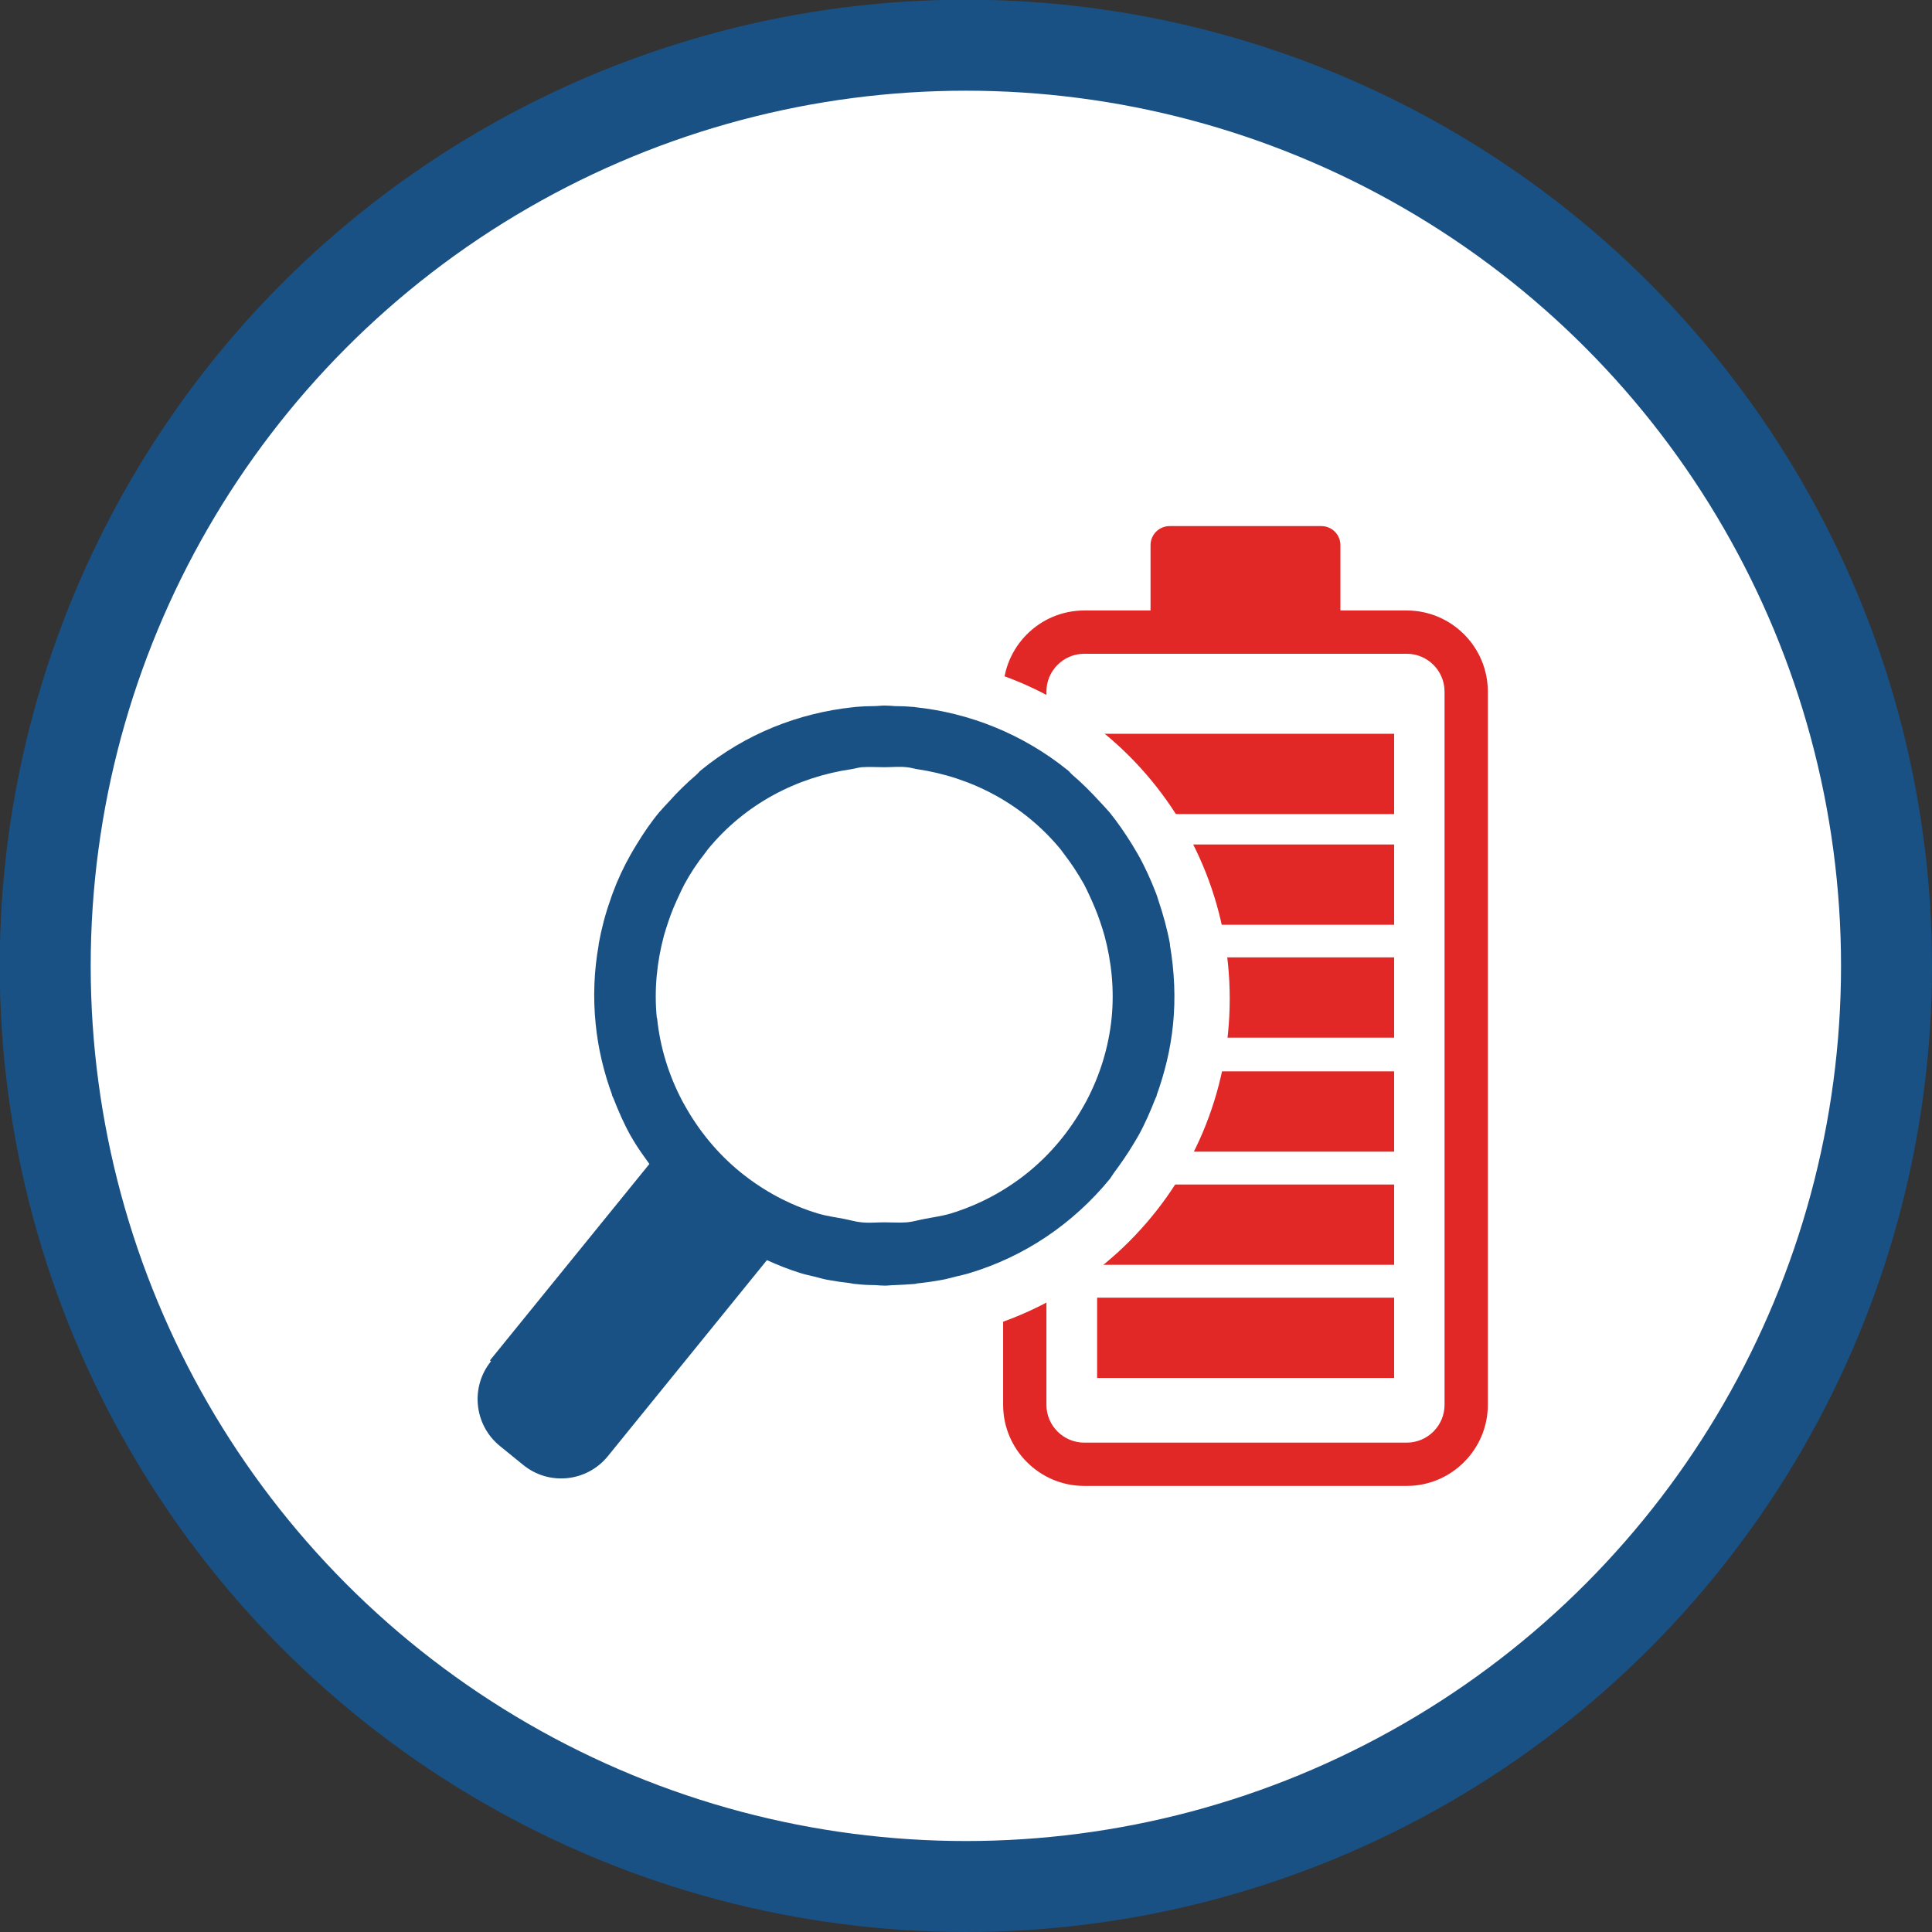
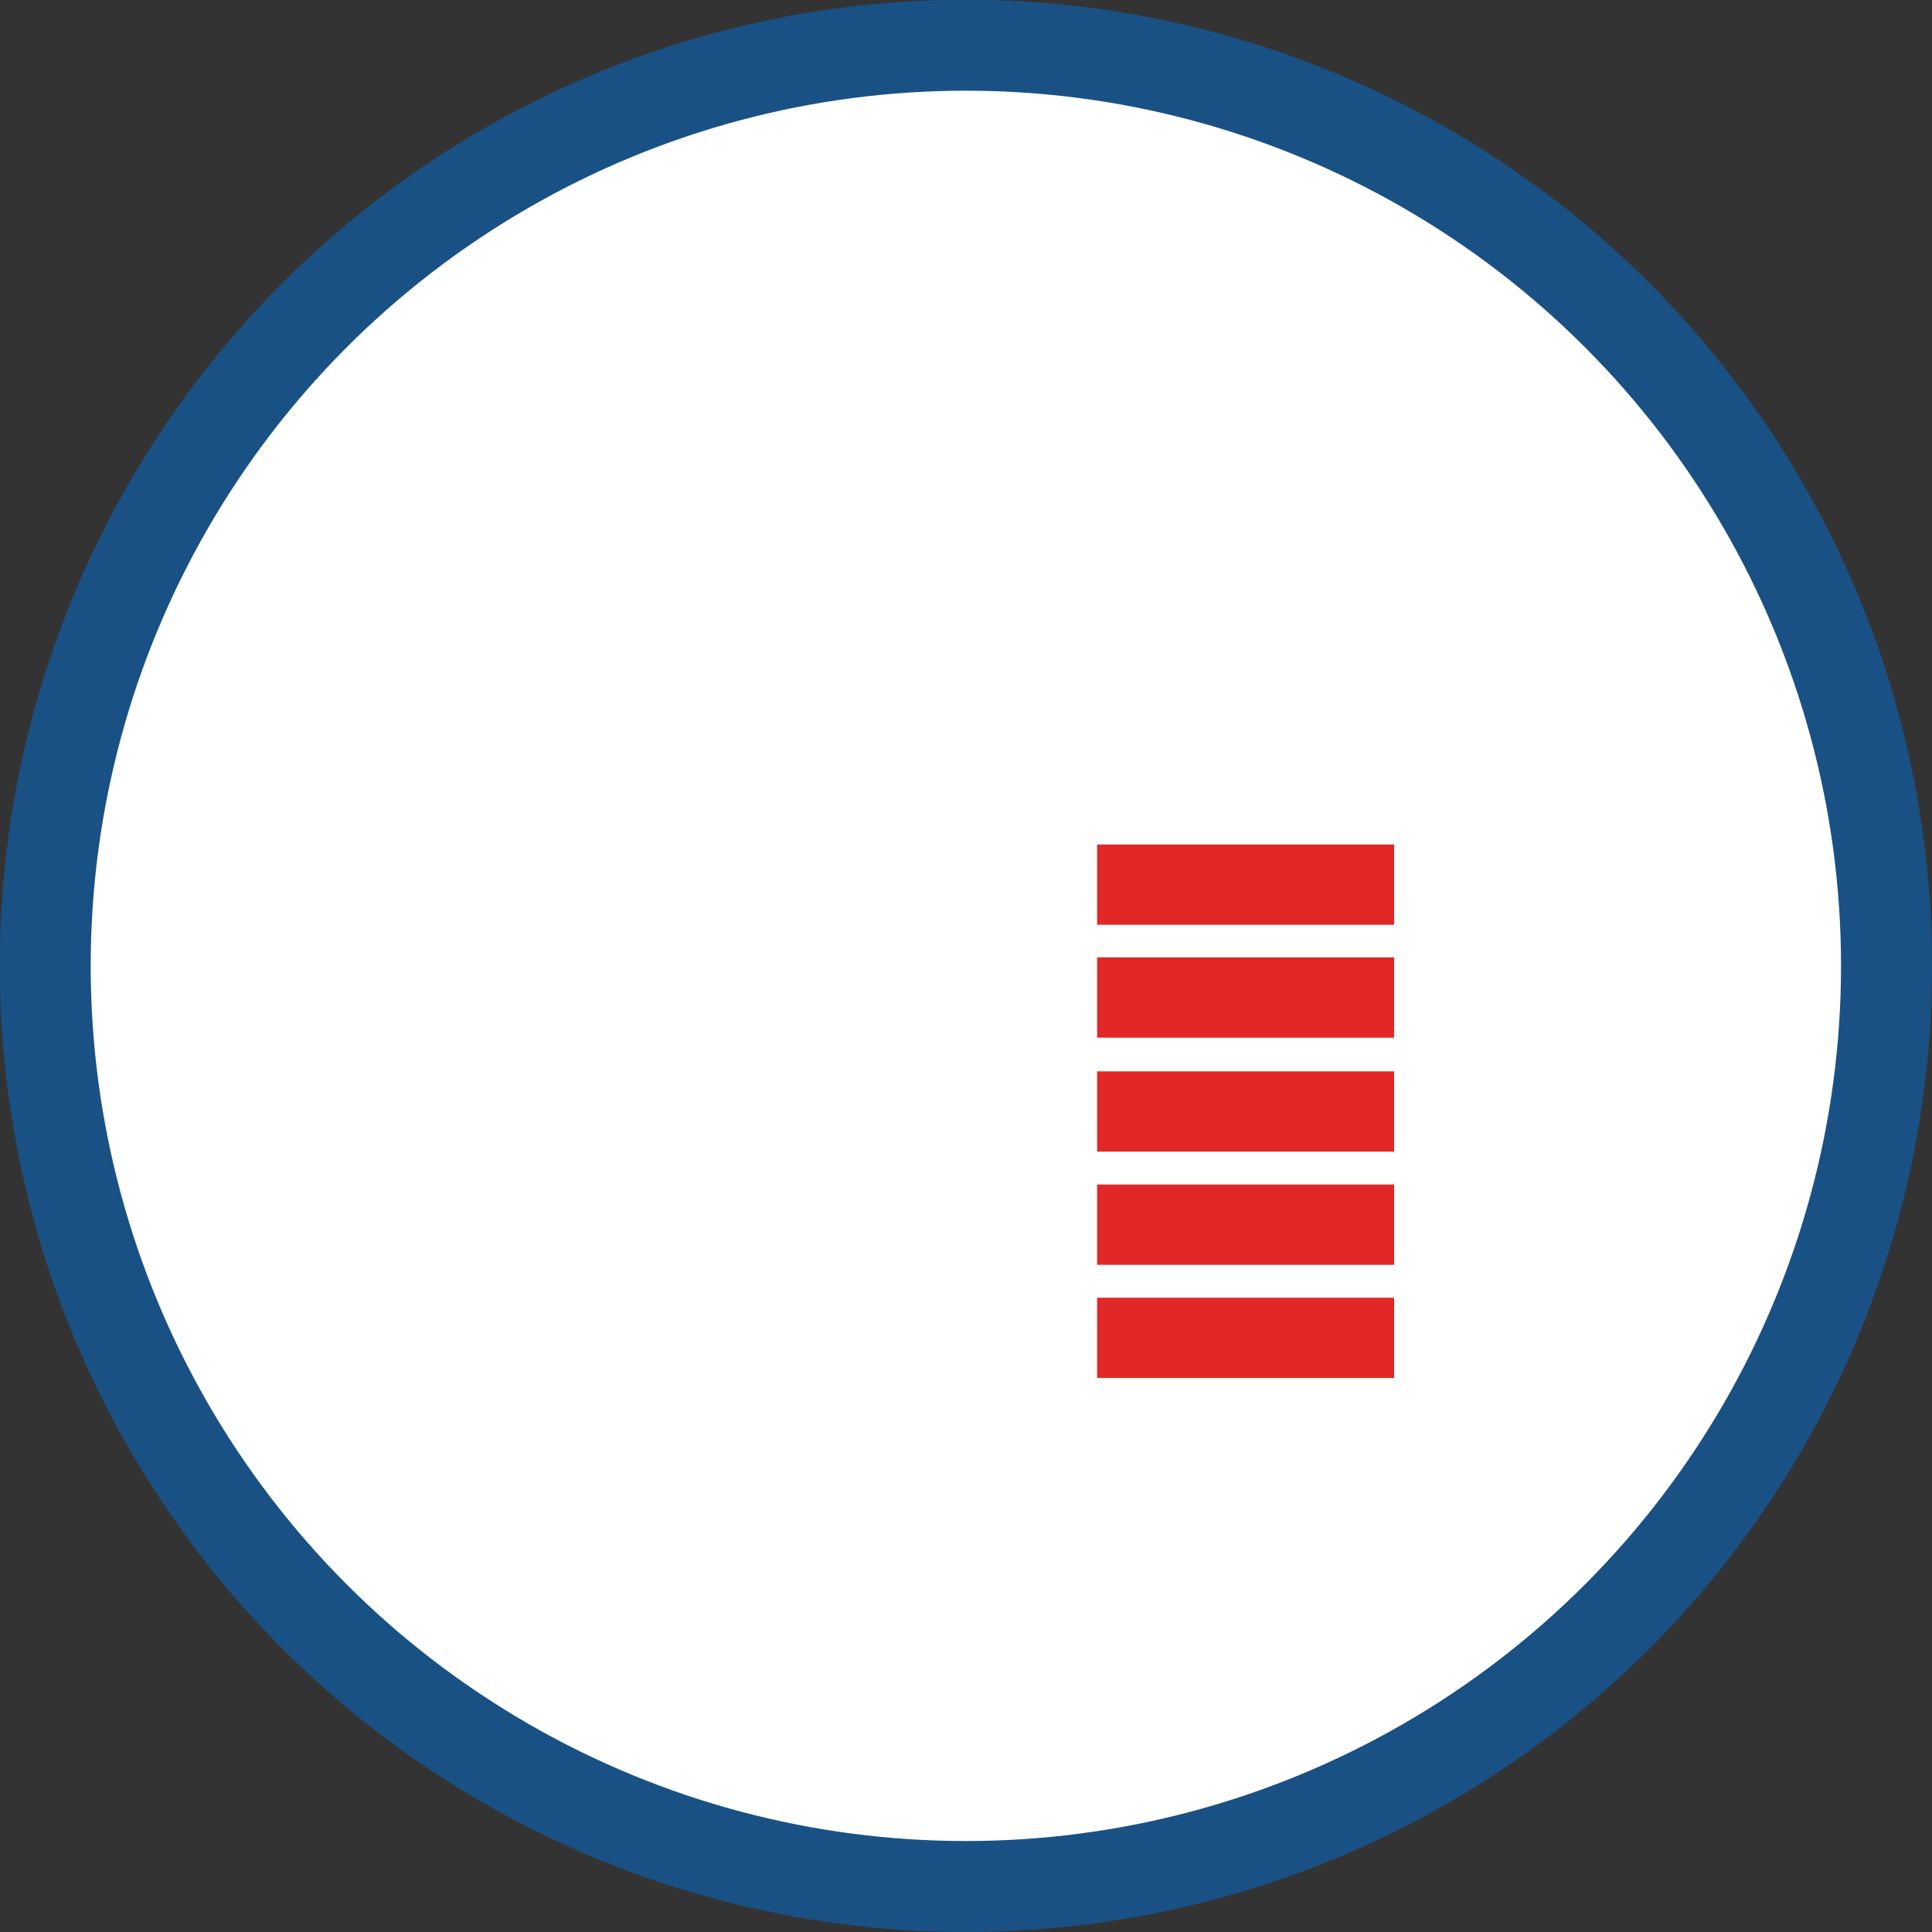
<svg xmlns="http://www.w3.org/2000/svg" xmlns:xlink="http://www.w3.org/1999/xlink" version="1.1" id="Layer_2_00000021831955732787392540000001900127225802762664_" x="0px" y="0px" viewBox="0 0 70.51 70.51" style="enable-background:new 0 0 70.51 70.51;" xml:space="preserve">
  <rect x="0" y="0" width="70.51" height="70.51" fill="#333333" stroke="none" />
  <style type="text/css">
	.st0{clip-path:url(#SVGID_00000130646192196855790350000016624644345794132126_);}
	.st1{fill:#FFFFFF;}
	.st2{fill:none;stroke:#195185;stroke-width:3.32;}
	.st3{fill:#E12827;}
	.st4{clip-path:url(#SVGID_00000144311449712791779800000004030100533062409626_);}
	.st5{fill:#195185;}
</style>
  <g id="Layer_1-2">
    <g>
      <defs>
        <rect id="SVGID_1_" width="70.51" height="70.51" />
      </defs>
      <clipPath id="SVGID_00000118367708590217443790000012937718526573964958_">
        <use xlink:href="#SVGID_1_" style="overflow:visible;" />
      </clipPath>
      <g style="clip-path:url(#SVGID_00000118367708590217443790000012937718526573964958_);">
        <path class="st1" d="M35.25,68.85c18.55,0,33.6-15.04,33.6-33.6S53.81,1.66,35.25,1.66S1.66,16.7,1.66,35.25     S16.7,68.85,35.25,68.85" />
        <circle class="st2" cx="35.25" cy="35.25" r="33.6" />
      </g>
    </g>
    <rect x="40.04" y="47.36" class="st3" width="10.84" height="2.93" />
    <rect x="40.04" y="43.23" class="st3" width="10.84" height="2.93" />
    <rect x="40.04" y="39.1" class="st3" width="10.84" height="2.93" />
    <rect x="40.04" y="34.94" class="st3" width="10.84" height="2.93" />
    <rect x="40.04" y="30.82" class="st3" width="10.84" height="2.93" />
-     <rect x="40.04" y="26.78" class="st3" width="10.84" height="2.93" />
    <g>
      <defs>
-         <rect id="SVGID_00000044887261312940163370000006061266411197992081_" width="70.51" height="70.51" />
-       </defs>
+         </defs>
      <clipPath id="SVGID_00000152945528041139202110000012656067260422903957_">
        <use xlink:href="#SVGID_00000044887261312940163370000006061266411197992081_" style="overflow:visible;" />
      </clipPath>
      <g style="clip-path:url(#SVGID_00000152945528041139202110000012656067260422903957_);">
-         <path class="st3" d="M52.72,51.27c0,0.76-0.62,1.38-1.38,1.38H39.57c-0.76,0-1.38-0.62-1.38-1.38V25.24     c0-0.76,0.62-1.38,1.38-1.38h11.77c0.76,0,1.38,0.62,1.38,1.38V51.27z M51.34,22.28h-2.42V19.9c0-0.39-0.31-0.7-0.7-0.7h-5.53     c-0.39,0-0.7,0.31-0.7,0.7v2.38h-2.42c-1.63,0-2.96,1.33-2.96,2.96v26.03c0,1.63,1.33,2.96,2.96,2.96h11.77     c1.63,0,2.96-1.33,2.96-2.96V25.24C54.3,23.61,52.97,22.28,51.34,22.28" />
+         <path class="st3" d="M52.72,51.27c0,0.76-0.62,1.38-1.38,1.38H39.57c-0.76,0-1.38-0.62-1.38-1.38V25.24     c0-0.76,0.62-1.38,1.38-1.38h11.77c0.76,0,1.38,0.62,1.38,1.38V51.27z M51.34,22.28h-2.42V19.9c0-0.39-0.31-0.7-0.7-0.7h-5.53     c-0.39,0-0.7,0.31-0.7,0.7v2.38h-2.42c-1.63,0-2.96,1.33-2.96,2.96c0,1.63,1.33,2.96,2.96,2.96h11.77     c1.63,0,2.96-1.33,2.96-2.96V25.24C54.3,23.61,52.97,22.28,51.34,22.28" />
        <path class="st1" d="M44.88,36.45c0,6.92-5.61,12.53-12.53,12.53s-12.53-5.61-12.53-12.53s5.61-12.53,12.53-12.53     S44.88,29.53,44.88,36.45" />
        <path class="st5" d="M23.98,37.15c0.11,1.08,0.43,2.1,0.92,3.03c0.03,0.06,0.07,0.12,0.1,0.18c0.51,0.91,1.18,1.73,2.01,2.41     c0.86,0.7,1.82,1.21,2.85,1.52c0.3,0.09,0.61,0.13,0.92,0.19c0.22,0.04,0.44,0.11,0.66,0.13c0.28,0.03,0.55,0,0.83,0     c0.28,0,0.55,0.02,0.83,0c0.23-0.02,0.44-0.09,0.67-0.13c0.31-0.06,0.62-0.1,0.92-0.19c1.02-0.31,1.99-0.82,2.85-1.52     c0.83-0.68,1.5-1.5,2.01-2.41c0.03-0.06,0.07-0.12,0.1-0.18c0.49-0.93,0.81-1.95,0.92-3.03c0.1-1.02,0-2.03-0.26-3     c-0.05-0.17-0.1-0.34-0.16-0.51c-0.11-0.33-0.25-0.66-0.4-0.98c-0.06-0.13-0.12-0.26-0.19-0.39c-0.22-0.39-0.46-0.76-0.74-1.12     c-0.04-0.05-0.07-0.1-0.11-0.15c-1.37-1.66-3.26-2.64-5.25-2.93c-0.12-0.02-0.24-0.06-0.37-0.07c-0.27-0.03-0.54,0-0.82,0     c-0.27,0-0.55-0.02-0.82,0c-0.12,0.01-0.24,0.05-0.37,0.07c-1.99,0.29-3.88,1.26-5.25,2.93c-0.04,0.05-0.07,0.1-0.11,0.15     c-0.28,0.35-0.53,0.73-0.74,1.12c-0.07,0.13-0.13,0.26-0.19,0.39c-0.15,0.32-0.29,0.64-0.4,0.98c-0.06,0.17-0.11,0.34-0.16,0.51     c-0.26,0.97-0.36,1.98-0.26,3 M17.88,49.65l5.82-7.17c-0.18-0.25-0.37-0.51-0.53-0.77c-0.05-0.09-0.11-0.18-0.16-0.27     c-0.24-0.43-0.44-0.89-0.62-1.35c-0.02-0.04-0.04-0.09-0.06-0.13h0.01c-0.3-0.82-0.51-1.68-0.6-2.58     c-0.1-0.98-0.06-1.95,0.11-2.9l0,0c0,0,0-0.02,0-0.03c0.1-0.55,0.24-1.09,0.43-1.62c0.03-0.08,0.05-0.16,0.08-0.23     c0.18-0.49,0.4-0.96,0.66-1.42c0.07-0.13,0.15-0.25,0.22-0.37c0.25-0.41,0.52-0.81,0.83-1.18c0,0,0.01-0.01,0.02-0.02     c0.1-0.12,0.22-0.24,0.33-0.36c0.31-0.35,0.64-0.67,0.99-0.97c0.06-0.05,0.1-0.11,0.16-0.16c1.65-1.35,3.59-2.1,5.57-2.31     c0.03,0,0.05,0,0.08-0.01c0.23-0.02,0.45-0.03,0.68-0.03c0.13,0,0.25-0.02,0.38-0.02s0.25,0.01,0.38,0.02     c0.23,0,0.45,0.01,0.67,0.03c0.03,0,0.05,0,0.08,0.01c1.97,0.21,3.91,0.97,5.57,2.31c0.06,0.05,0.1,0.11,0.16,0.16     c0.35,0.3,0.68,0.63,0.99,0.97c0.11,0.12,0.23,0.24,0.33,0.36c0,0,0.01,0.01,0.02,0.02c0.31,0.38,0.58,0.78,0.83,1.18     c0.07,0.12,0.15,0.25,0.22,0.37c0.26,0.46,0.47,0.93,0.66,1.42c0.03,0.08,0.06,0.16,0.08,0.24c0.18,0.53,0.33,1.07,0.43,1.62     c0,0.01,0,0.02,0,0.04l0,0c0.16,0.95,0.21,1.92,0.11,2.9c-0.09,0.89-0.3,1.75-0.6,2.58h0.01c0,0-0.04,0.09-0.06,0.13     c-0.18,0.46-0.38,0.92-0.62,1.35c-0.05,0.09-0.11,0.18-0.16,0.27c-0.22,0.37-0.47,0.73-0.73,1.08c-0.05,0.07-0.09,0.14-0.14,0.21     c-1.36,1.66-3.14,2.85-5.15,3.45c-0.16,0.05-0.32,0.08-0.48,0.12c-0.16,0.04-0.33,0.09-0.5,0.12c-0.27,0.05-0.54,0.09-0.81,0.12     c-0.07,0-0.13,0.02-0.19,0.03h-0.01c-0.23,0.02-0.47,0.03-0.7,0.04c-0.12,0-0.25,0.02-0.37,0.02s-0.24-0.01-0.37-0.02     c-0.23,0-0.47-0.01-0.7-0.04h-0.01c-0.07,0-0.13-0.02-0.19-0.03c-0.27-0.03-0.55-0.07-0.82-0.12c-0.17-0.03-0.33-0.08-0.49-0.12     c-0.16-0.04-0.32-0.07-0.48-0.12c-0.43-0.13-0.85-0.3-1.25-0.48l-5.81,7.16c-0.77,0.94-2.15,1.08-3.09,0.31l-0.85-0.69     c-0.94-0.77-1.08-2.15-0.32-3.09" />
      </g>
    </g>
  </g>
</svg>